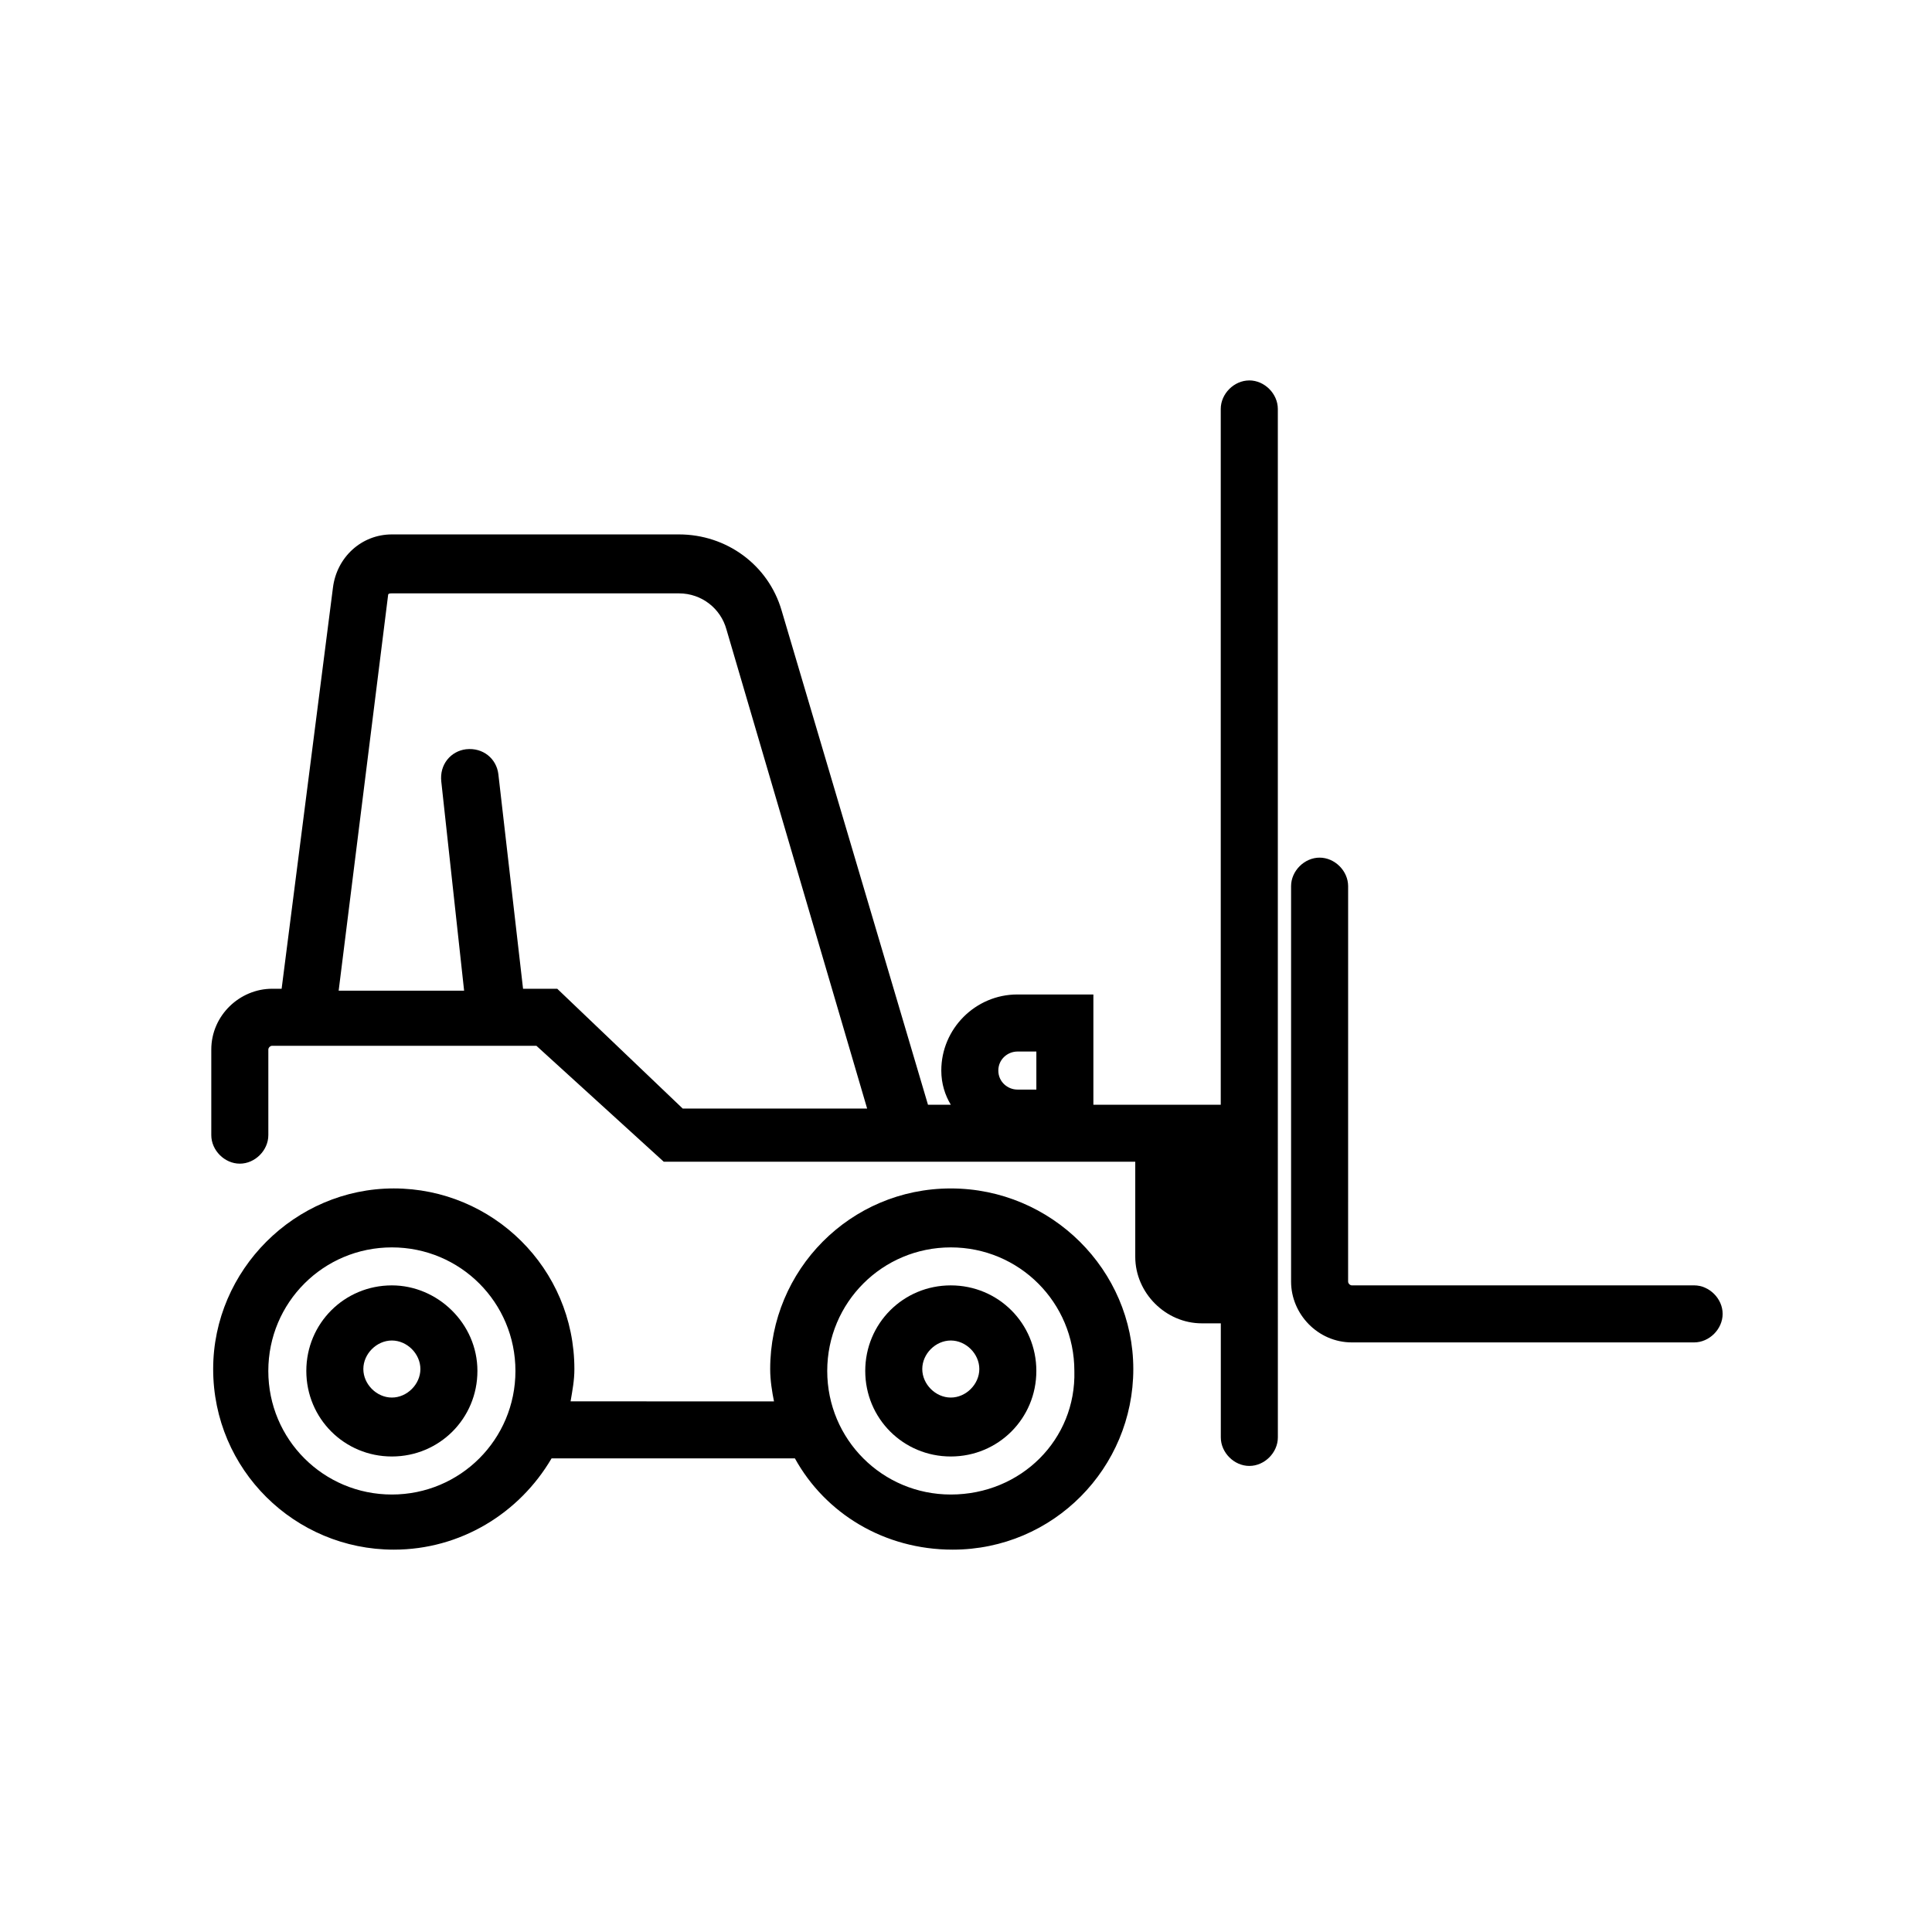
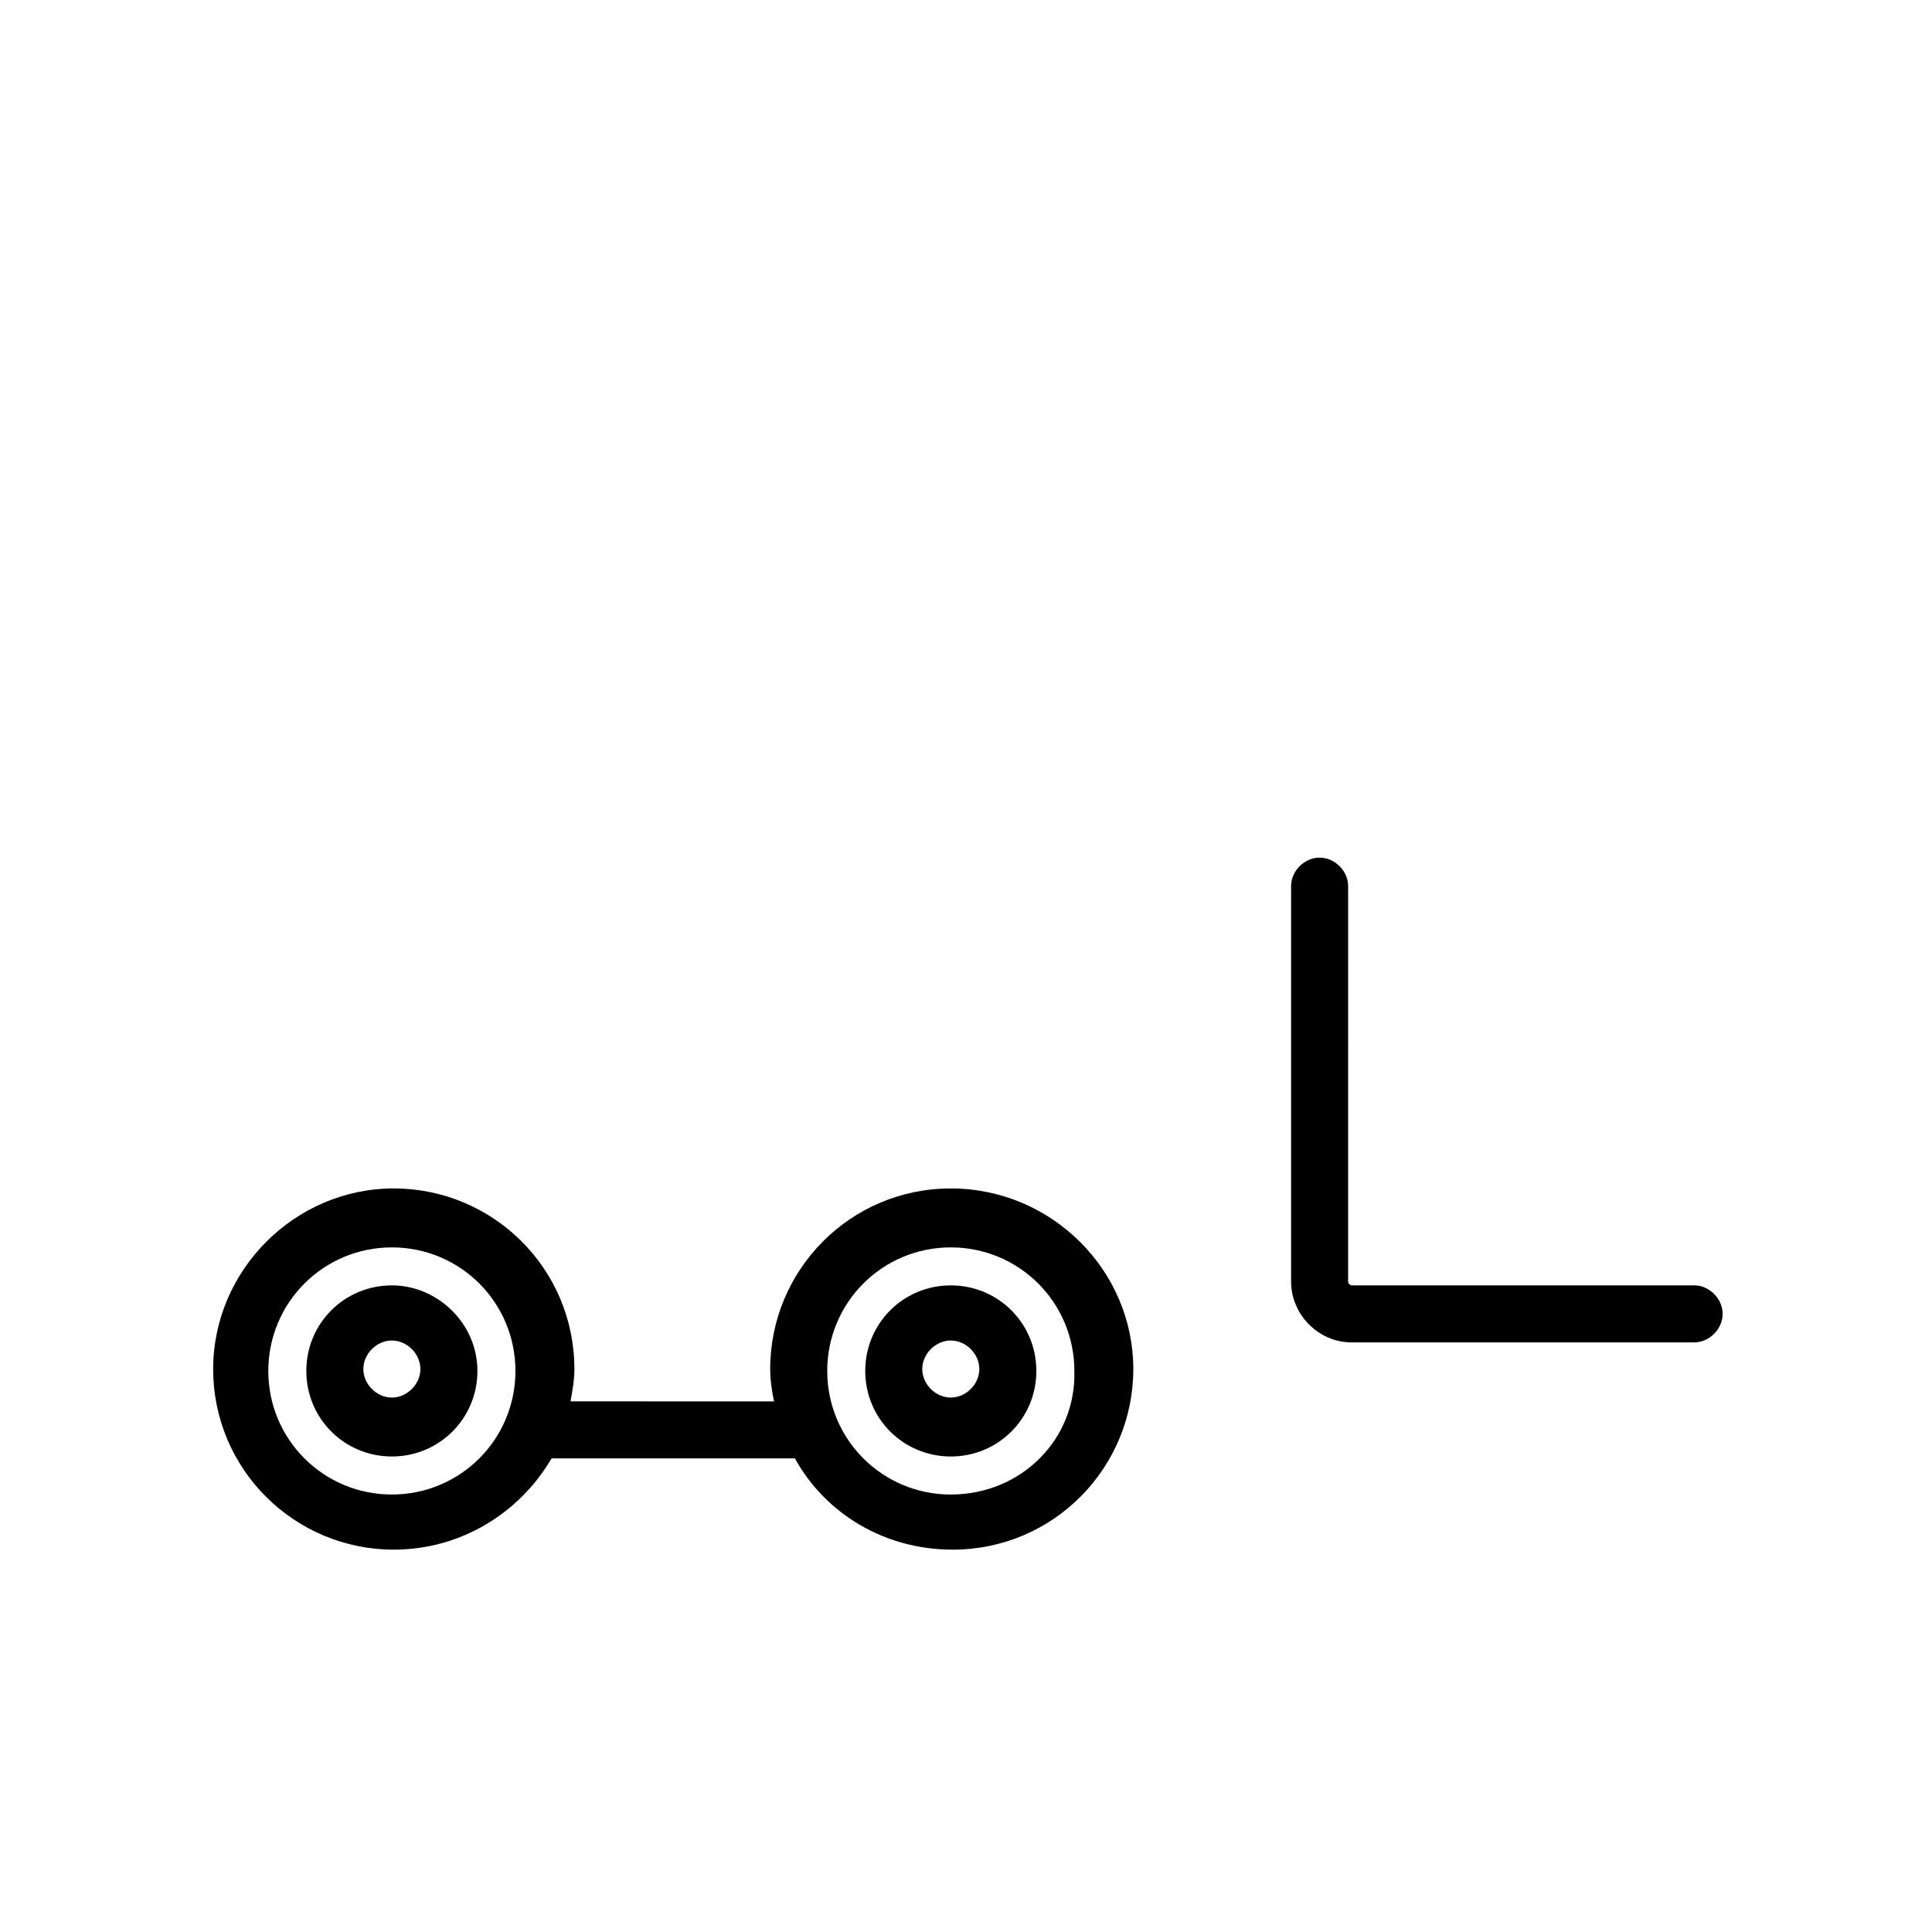
<svg xmlns="http://www.w3.org/2000/svg" fill="#000000" width="800px" height="800px" version="1.1" viewBox="144 144 512 512">
  <g>
    <path d="m247.85 484.64c-12.594 0-22.672 10.078-22.672 22.672s10.078 22.672 22.672 22.672 22.672-10.078 22.672-22.672-10.578-22.672-22.672-22.672zm0 29.727c-4.031 0-7.559-3.527-7.559-7.559s3.527-7.559 7.559-7.559 7.559 3.527 7.559 7.559-3.527 7.559-7.559 7.559z" />
    <path d="m395.97 458.95c-26.703 0-47.863 21.664-47.863 47.863 0 3.023 0.504 6.047 1.008 8.566l-53.906-0.004c0.504-3.023 1.008-5.543 1.008-8.566 0-26.703-21.664-47.863-47.863-47.863-26.199 0-47.863 21.664-47.863 47.863 0 26.703 21.664 47.863 47.863 47.863 17.633 0 33.25-9.574 41.816-24.184h64.488c8.062 14.609 23.68 24.184 41.816 24.184 26.703 0 47.863-21.664 47.863-47.863-0.004-26.195-21.664-47.859-48.367-47.859zm-148.12 81.113c-18.137 0-32.746-14.609-32.746-32.746s14.609-32.746 32.746-32.746c18.137 0 32.746 14.609 32.746 32.746 0 18.133-14.609 32.746-32.746 32.746zm148.12 0c-18.137 0-32.746-14.609-32.746-32.746s14.609-32.746 32.746-32.746 32.746 14.609 32.746 32.746c0.504 18.133-14.105 32.746-32.746 32.746z" />
    <path d="m395.97 484.64c-12.594 0-22.672 10.078-22.672 22.672s10.078 22.672 22.672 22.672 22.672-10.078 22.672-22.672-10.078-22.672-22.672-22.672zm0 29.727c-4.031 0-7.559-3.527-7.559-7.559s3.527-7.559 7.559-7.559 7.559 3.527 7.559 7.559c-0.004 4.031-3.527 7.559-7.559 7.559z" />
-     <path d="m475.07 244.82c-4.031 0-7.559 3.527-7.559 7.559v184.39h-33.754v-29.223h-20.152c-11.082 0-20.152 9.07-20.152 20.152 0 3.527 1.008 6.551 2.519 9.07h-6.047l-38.793-130.99c-3.527-12.09-14.609-20.152-27.207-20.152h-76.074c-8.062 0-14.609 6.047-15.617 14.105l-13.602 106.3h-2.519c-8.566 0-16.121 7.055-16.121 16.121v22.672c0 4.031 3.527 7.559 7.559 7.559s7.559-3.527 7.559-7.559v-22.672c0-0.504 0.504-1.008 1.008-1.008h70.031l33.754 30.73h124.95v25.191c0 9.574 8.062 17.633 17.633 17.633h5.039v30.23c0 4.031 3.527 7.559 7.559 7.559s7.559-3.527 7.559-7.559v-30.23l-0.008-57.934v-184.39c0-4.031-3.527-7.559-7.559-7.559zm-61.465 177.85h5.039v10.078h-5.039c-2.519 0-5.039-2.016-5.039-5.039 0-3.027 2.519-5.039 5.039-5.039zm-121.92-16.629h-9.07l-6.551-56.93c-0.504-4.031-4.031-7.055-8.566-6.551-4.031 0.504-7.055 4.031-6.551 8.566l6.047 55.418h-33.246l13.098-104.79c0-0.504 0.504-0.504 1.008-0.504h76.074c6.047 0 11.082 4.031 12.594 9.574l37.281 126.96h-48.871z" />
    <path d="m592.96 484.64h-90.688c-0.504 0-1.008-0.504-1.008-1.008l0.004-104.79c0-4.031-3.527-7.559-7.559-7.559s-7.559 3.527-7.559 7.559v104.79c0 8.566 7.055 16.121 16.121 16.121h90.688c4.031 0 7.559-3.527 7.559-7.559s-3.527-7.559-7.559-7.559z" />
  </g>
</svg>